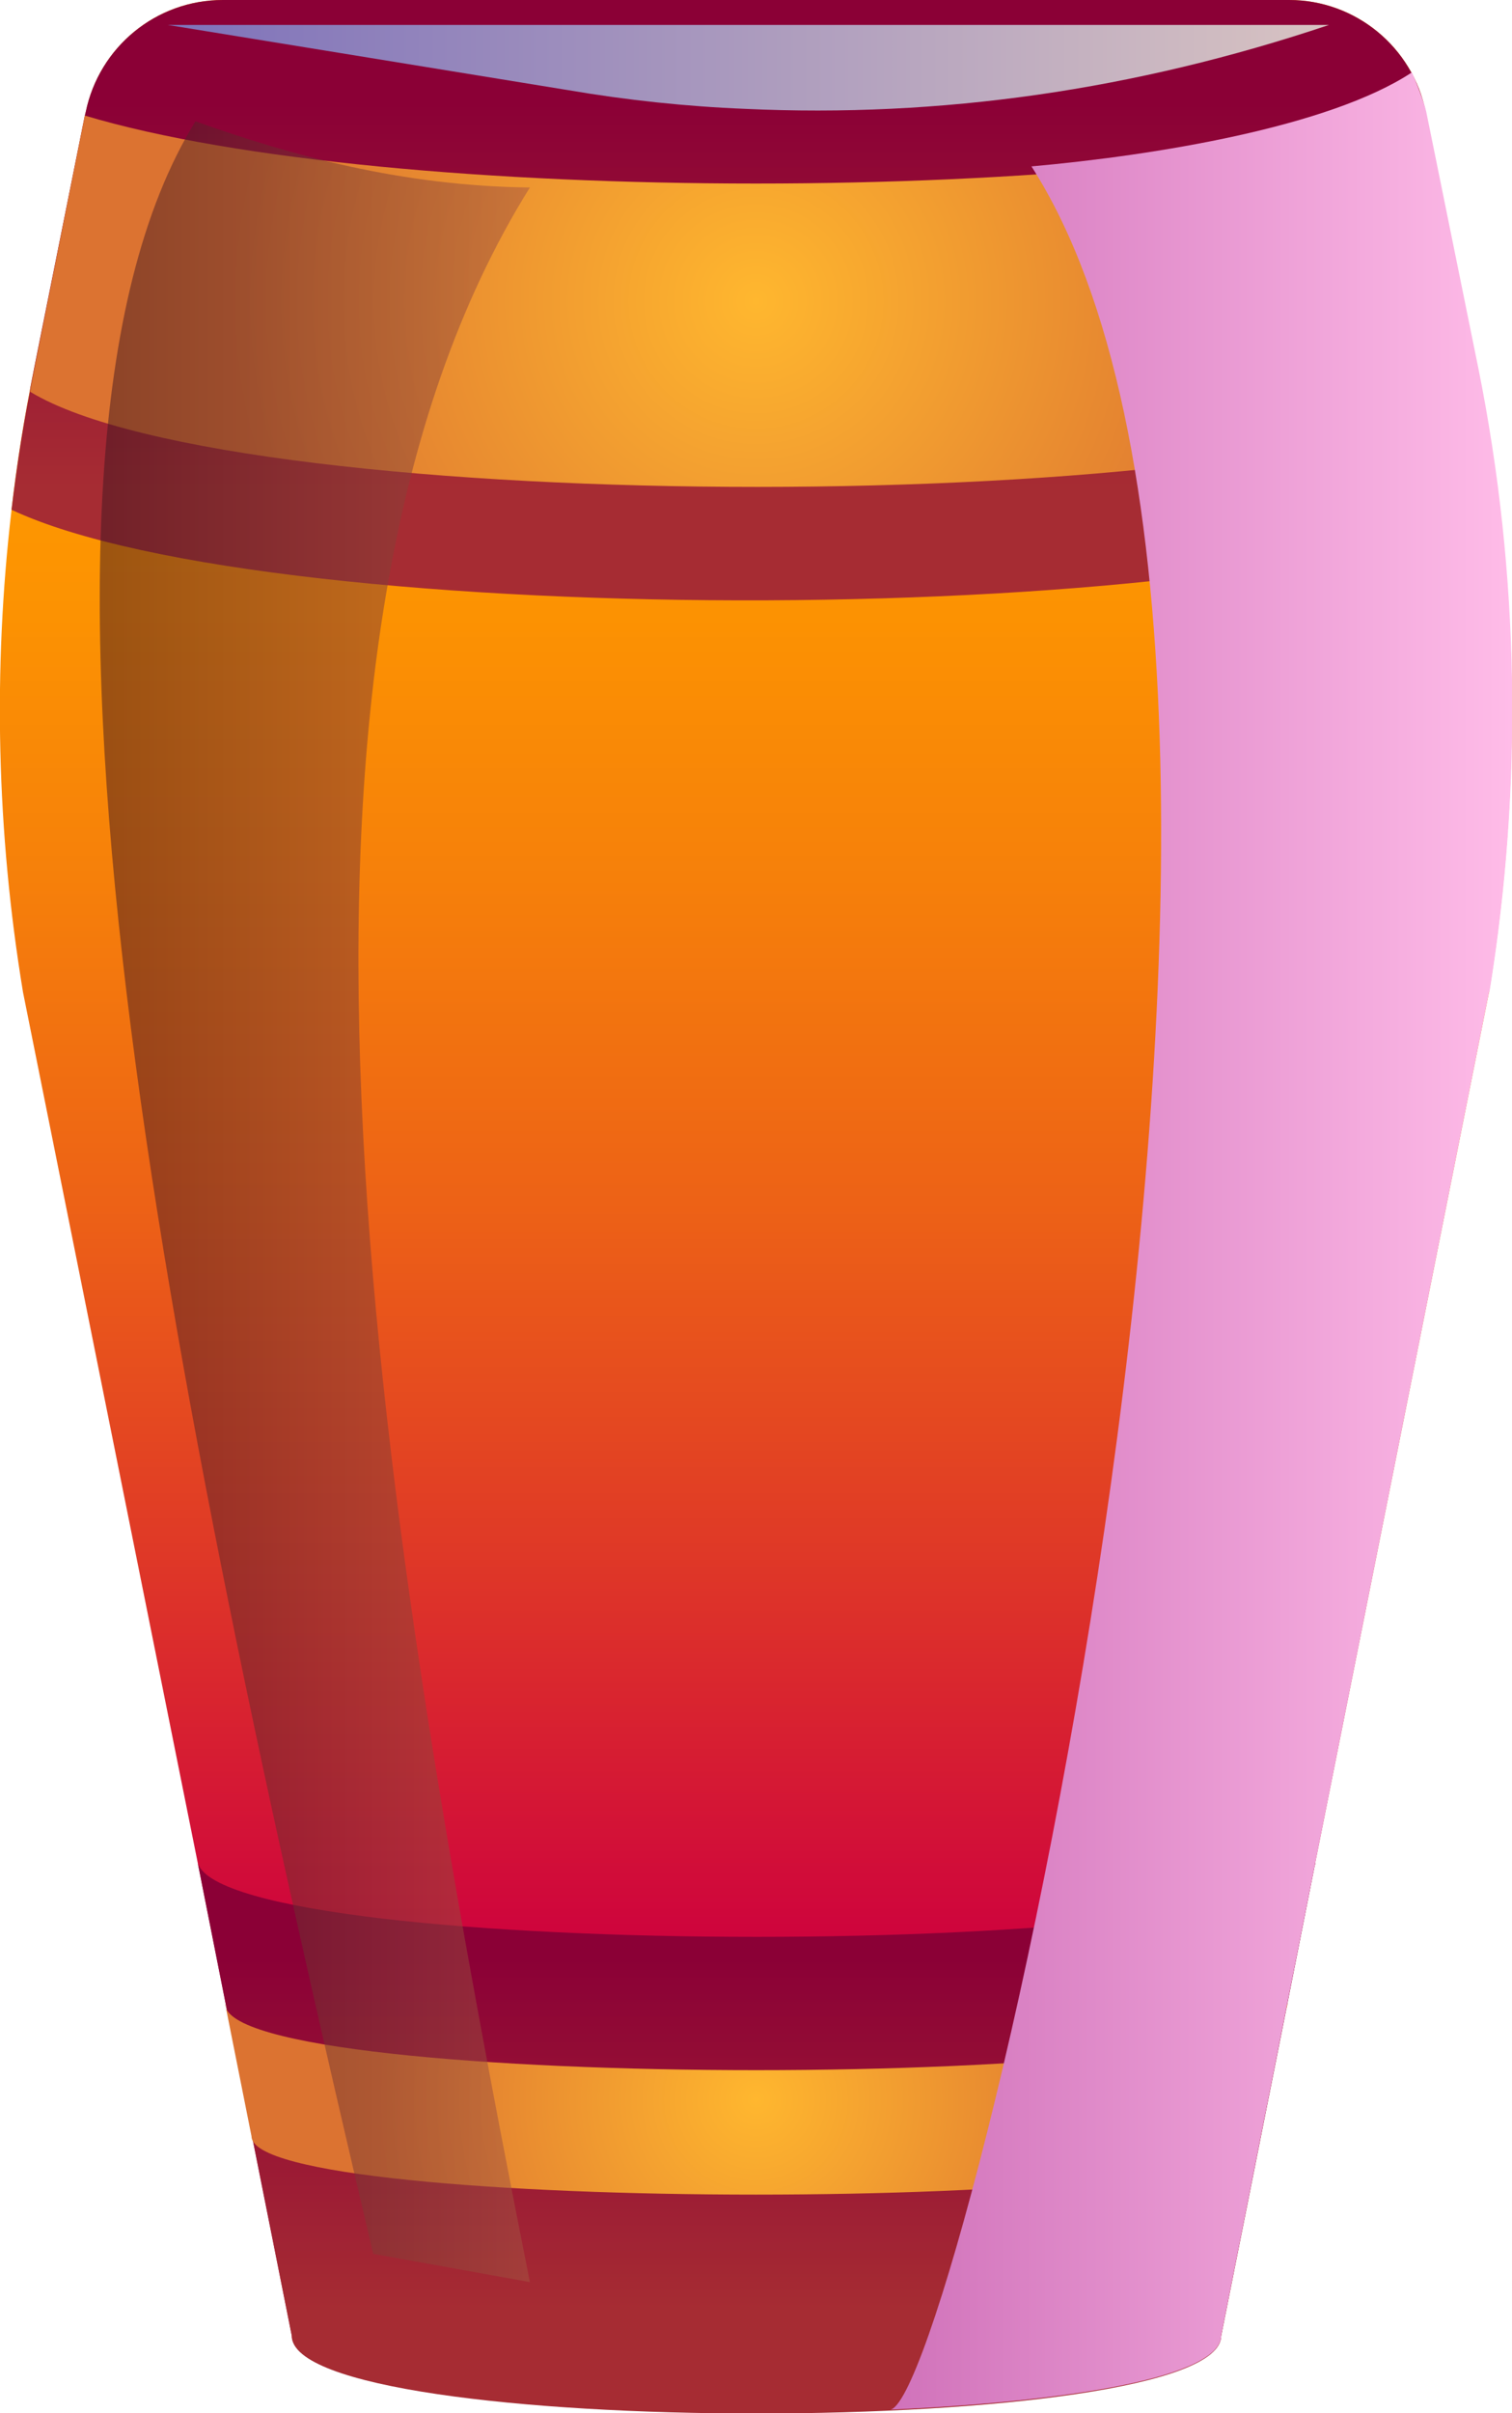
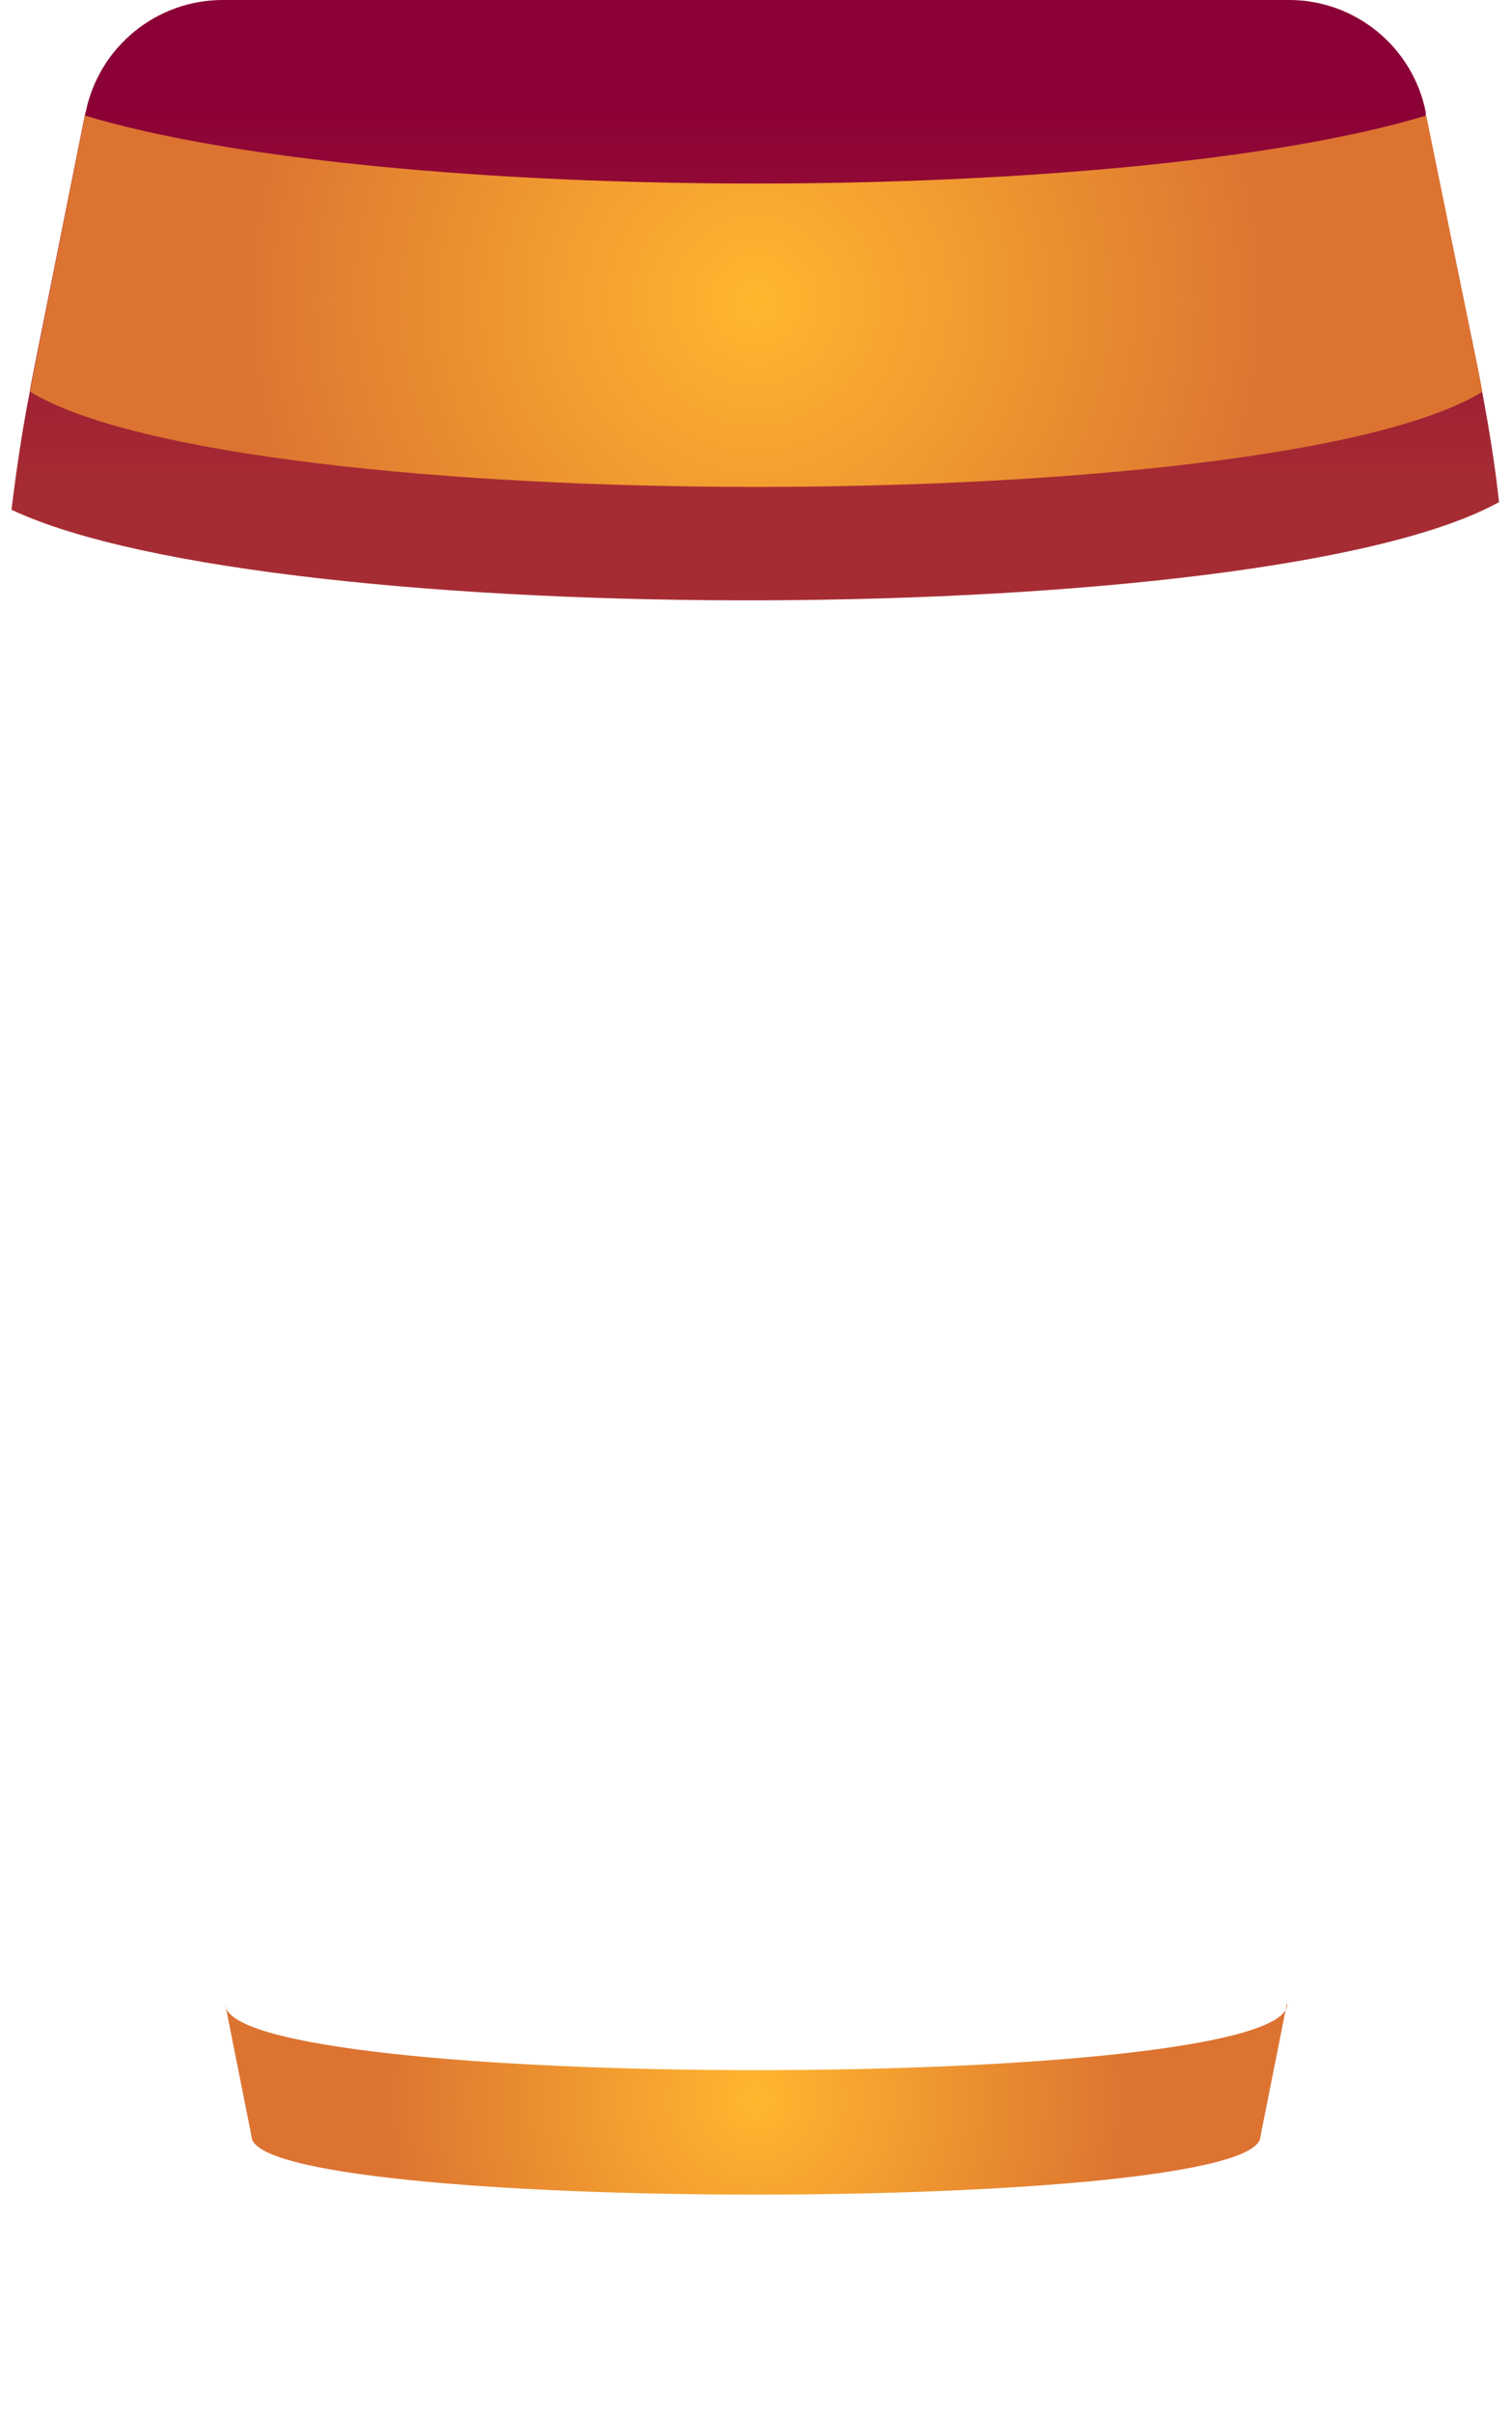
<svg xmlns="http://www.w3.org/2000/svg" xmlns:xlink="http://www.w3.org/1999/xlink" viewBox="0 0 31.56 50.32">
  <defs>
    <style>.l{fill:url(#i);}.l,.m{mix-blend-mode:multiply;}.m{fill:url(#k);}.n{isolation:isolate;}.o{fill:url(#f);}.p{fill:url(#g);}.q{fill:url(#j);mix-blend-mode:screen;opacity:.5;}.r{fill:url(#h);}.s{fill:url(#d);}.t{fill:url(#e);}</style>
    <linearGradient id="d" x1="15.78" y1="8.66" x2="15.78" y2="40.81" gradientTransform="matrix(1, 0, 0, 1, 0, 0)" gradientUnits="userSpaceOnUse">
      <stop offset="0" stop-color="#f90" />
      <stop offset=".13" stop-color="#fc9202" />
      <stop offset=".3" stop-color="#f6800a" />
      <stop offset=".51" stop-color="#ed6216" />
      <stop offset=".74" stop-color="#df3827" />
      <stop offset=".99" stop-color="#ce033d" />
      <stop offset="1" stop-color="#cd003f" />
    </linearGradient>
    <linearGradient id="e" x1="15.78" y1="40.83" x2="15.78" y2="48.16" gradientTransform="matrix(1, 0, 0, 1, 0, 0)" gradientUnits="userSpaceOnUse">
      <stop offset="0" stop-color="#8b0036" />
      <stop offset="1" stop-color="#a62c33" />
    </linearGradient>
    <linearGradient id="f" x1="15.77" y1="2.15" x2="15.77" y2="10.16" xlink:href="#e" />
    <radialGradient id="g" cx="15.78" cy="43.78" fx="15.78" fy="43.78" r="7.96" gradientTransform="matrix(1, 0, 0, 1, 0, 0)" gradientUnits="userSpaceOnUse">
      <stop offset="0" stop-color="#ffb72f" />
      <stop offset=".99" stop-color="#dc7331" />
    </radialGradient>
    <radialGradient id="h" cx="15.78" cy="6.28" fx="15.78" fy="6.28" r="11.06" xlink:href="#g" />
    <linearGradient id="i" x1="18.57" y1="25.89" x2="31.56" y2="25.89" gradientTransform="matrix(1, 0, 0, 1, 0, 0)" gradientUnits="userSpaceOnUse">
      <stop offset="0" stop-color="#d072ba" />
      <stop offset="1" stop-color="#ffbce8" />
    </linearGradient>
    <linearGradient id="j" x1="2.08" y1="25.06" x2="11.06" y2="25.06" gradientTransform="matrix(1, 0, 0, 1, 0, 0)" gradientUnits="userSpaceOnUse">
      <stop offset="0" stop-color="#3d151f" />
      <stop offset="1" stop-color="#a55442" />
    </linearGradient>
    <linearGradient id="k" x1="3.5" y1="1.41" x2="27.74" y2="1.41" gradientTransform="matrix(1, 0, 0, 1, 0, 0)" gradientUnits="userSpaceOnUse">
      <stop offset="0" stop-color="#7e72ba" />
      <stop offset="1" stop-color="#d8c3c2" />
    </linearGradient>
  </defs>
  <g class="n">
    <g id="a" />
    <g id="b">
      <g id="c">
        <g>
-           <path class="s" d="M31.08,20.69l-3.61,18.07-1.98,9.94c0,1.07-4.74,1.6-9.55,1.61-4.9,.02-9.85-.52-9.85-1.61l-1.98-9.94L.48,20.69C-.07,17.36-.15,13.97,.24,10.64c.11-.98,.27-1.96,.47-2.94L1.79,2.34C2.07,.98,3.26,0,4.65,0H26.91c1.38,0,2.58,.98,2.85,2.34l1.09,5.36c.18,.93,.33,1.85,.44,2.78,.42,3.4,.34,6.83-.21,10.22Z" />
-           <path class="t" d="M27.45,38.86l-.58,2.93-.55,2.76-.83,4.16c0,2.16-19.4,2.16-19.4,0l-.83-4.16-.55-2.76-.58-2.93c.7,2.04,22.63,2.04,23.33,0Z" />
          <path class="o" d="M31.29,10.47c-4.83,2.68-25.59,2.73-31.05,.16,.1-.82,.22-1.64,.38-2.45,.02-.16,.06-.32,.09-.49L1.77,2.41l.02-.08C2.07,.98,3.26,0,4.65,0H26.91c1.38,0,2.58,.98,2.85,2.34v.07l1.09,5.29c.03,.16,.06,.31,.09,.48,.14,.76,.27,1.54,.35,2.3Z" />
          <path class="p" d="M26.86,41.79l-.55,2.76c0,1.62-21.06,1.62-21.06,0l-.55-2.76c0,1.84,22.17,1.84,22.17,0Z" />
          <path class="r" d="M30.94,8.17c-4.28,2.64-25.95,2.65-30.31,0,.02-.16,.06-.32,.09-.49L1.77,2.41c6.3,1.89,21.72,1.89,28,0l1.08,5.29c.03,.16,.06,.31,.09,.48Z" />
-           <path class="l" d="M31.08,20.69l-3.61,18.07-1.98,9.94c0,.87-3.15,1.38-6.92,1.55,1.4,0,9.93-35.9,2.96-46.78,2.58-.23,6.21-.82,7.94-1.96,.08,.17,.26,.63,.3,.82l1.09,5.36c.86,4.28,.93,8.68,.23,12.99Z" />
-           <path class="q" d="M11.06,47.59l-3.27-.59C3.52,28.89-.43,9.83,4.08,2.53c1.99,.71,4.31,1.35,6.98,1.38-5.98,9.58-3.39,26.61,0,43.68Z" />
-           <path class="m" d="M27.74,.52c-4.05,1.36-8.12,1.94-12.19,1.75-1.23-.05-2.46-.18-3.69-.39L3.5,.52H27.74Z" />
        </g>
      </g>
    </g>
  </g>
</svg>